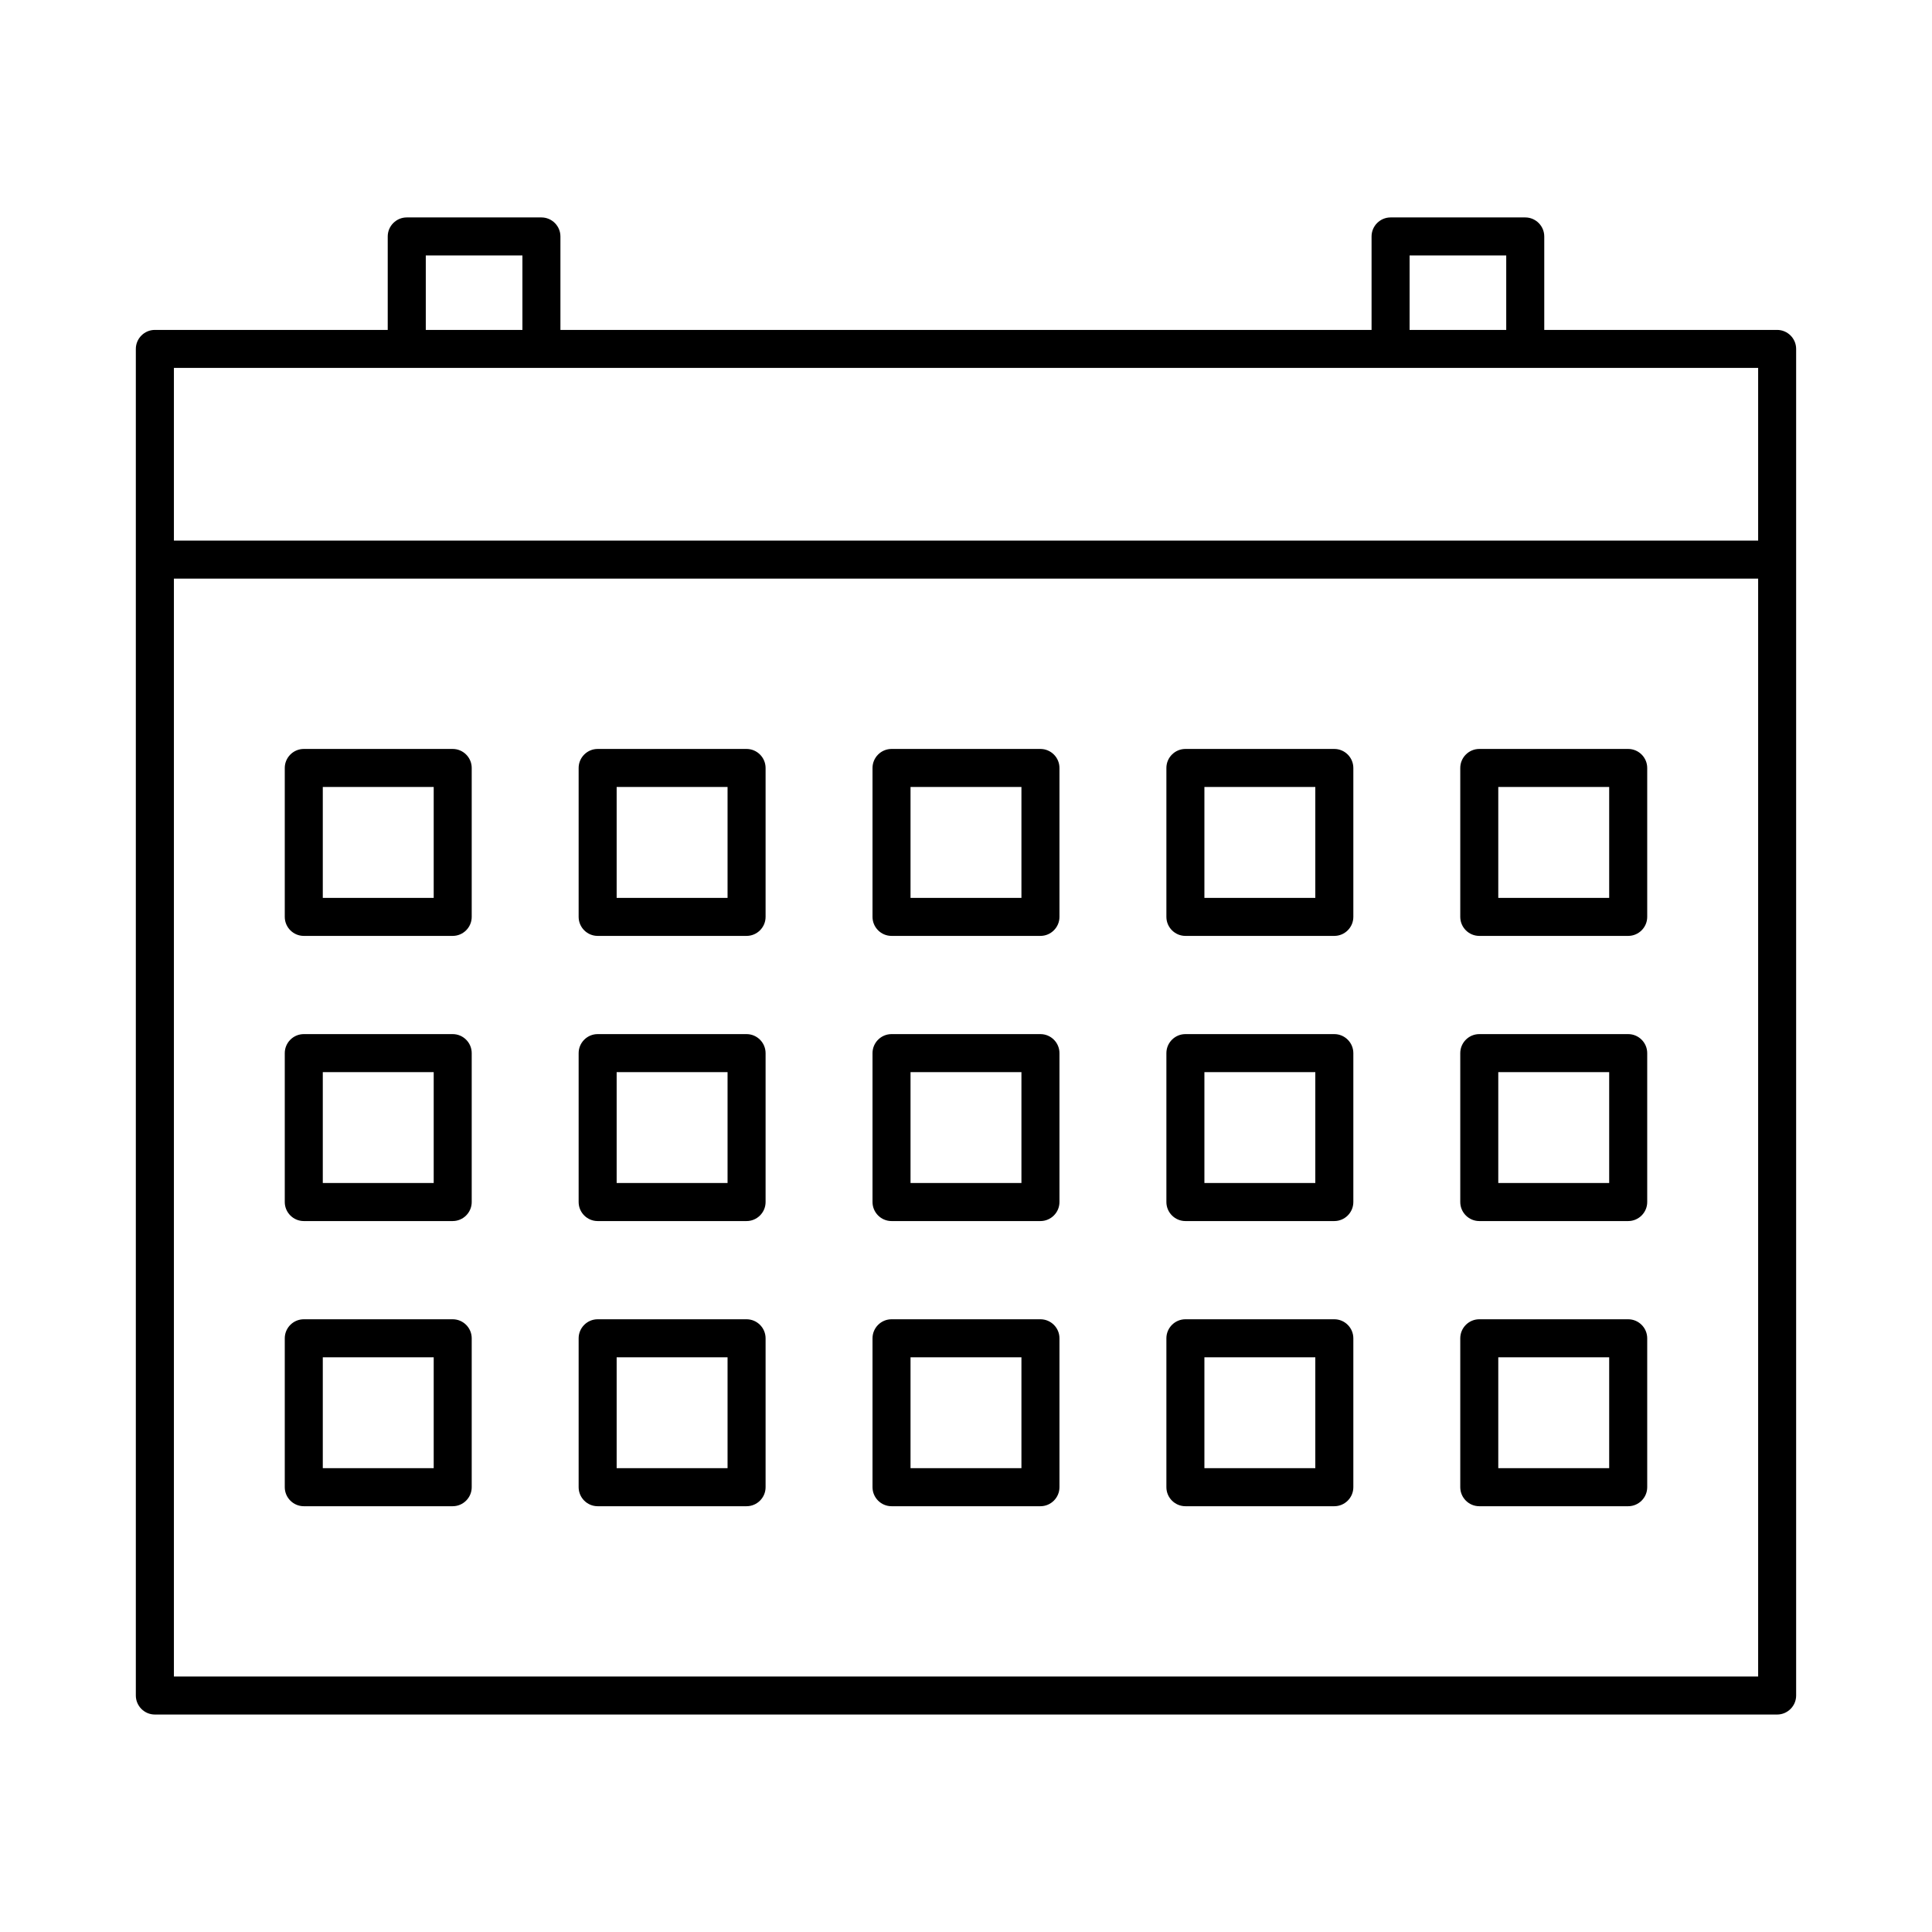
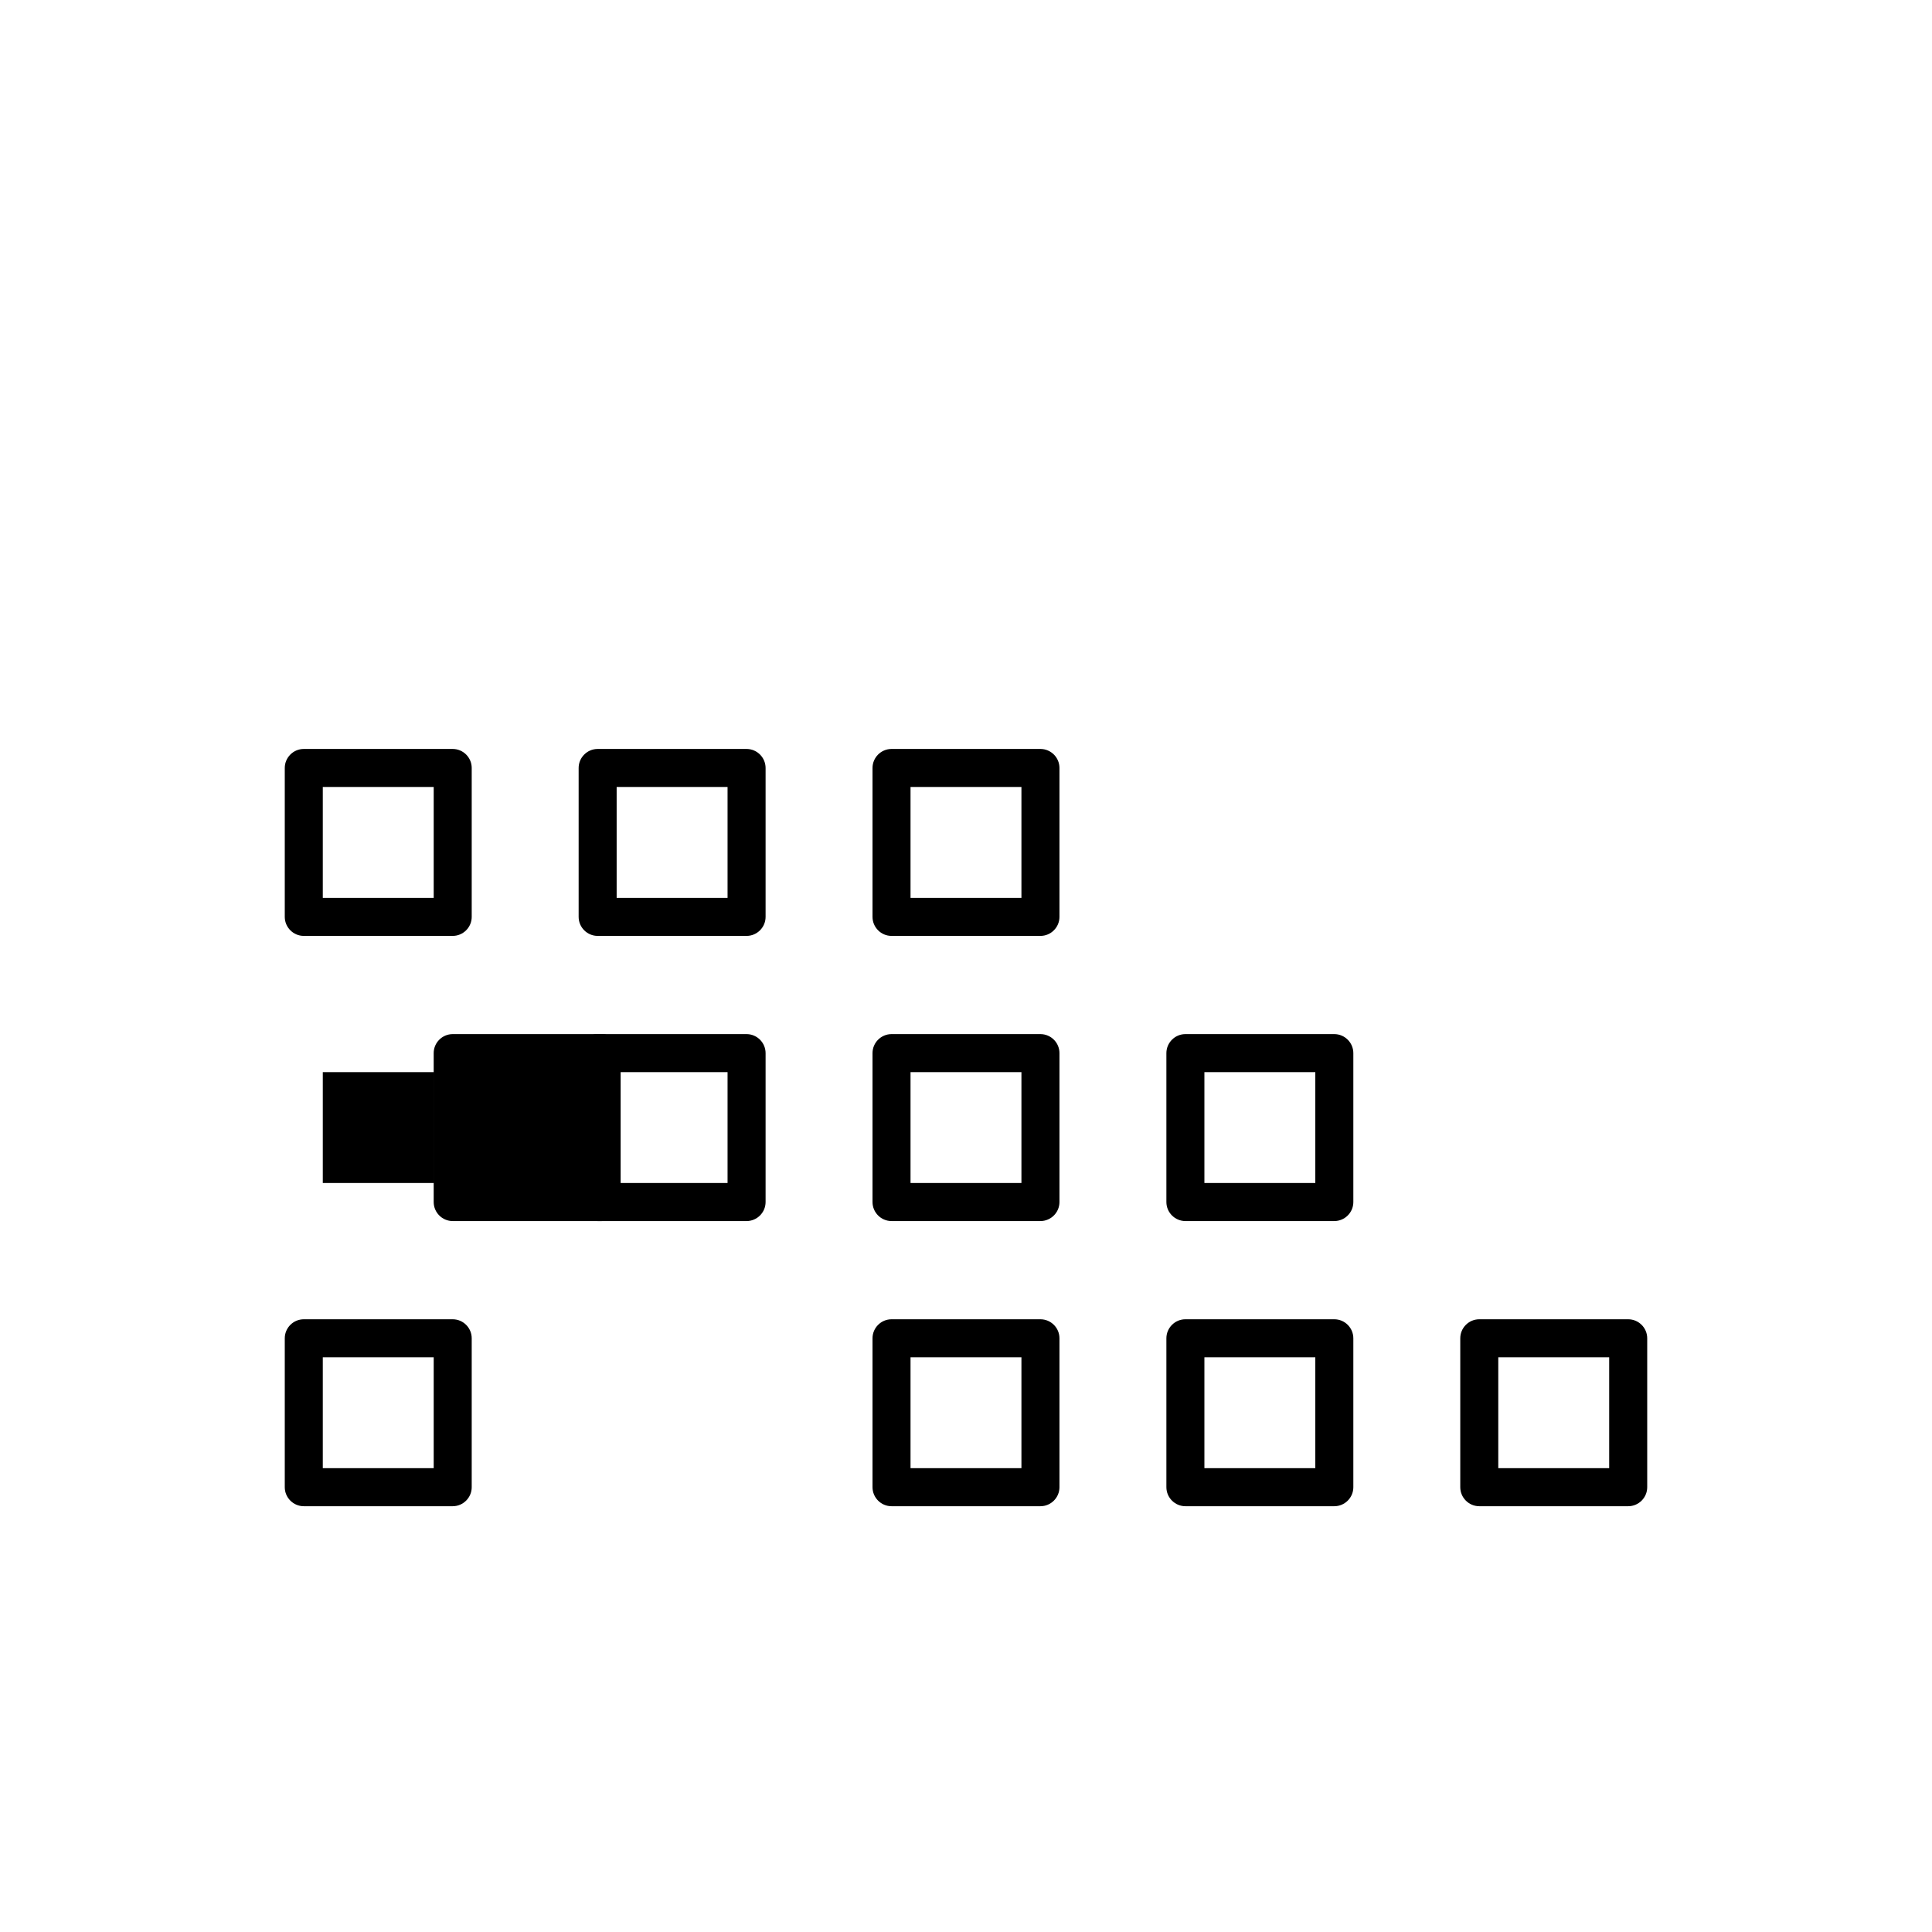
<svg xmlns="http://www.w3.org/2000/svg" fill="#000000" width="800px" height="800px" version="1.1" viewBox="144 144 512 512">
  <g>
-     <path d="m614.96 231.43h-61.715v-24.77c0-2.769-2.266-5.039-5.039-5.039h-35.688c-2.769 0-5.039 2.266-5.039 5.039v24.77h-214.96v-24.77c0-2.769-2.266-5.039-5.039-5.039h-35.688c-2.769 0-5.039 2.266-5.039 5.039v24.77h-61.715c-2.769 0-5.039 2.266-5.039 5.039v356.86c0 2.769 2.266 5.039 5.039 5.039h429.92c2.769 0 5.039-2.266 5.039-5.039v-356.86c0-2.773-2.269-5.039-5.039-5.039zm-97.402-19.734h25.609v19.734h-25.609zm-260.72 0h25.609v19.734h-25.609zm353.09 29.809v45.762h-419.84v-45.762zm-419.84 346.79v-290.95h419.84v290.95z" />
    <path d="m263.97 342.48h-39.465c-2.769 0-5.039 2.266-5.039 5.039v39.465c0 2.769 2.266 5.039 5.039 5.039h39.465c2.769 0 5.039-2.266 5.039-5.039v-39.465c0-2.773-2.266-5.039-5.039-5.039zm-5.035 39.465h-29.391v-29.391h29.391z" />
    <path d="m341.85 342.48h-39.465c-2.769 0-5.039 2.266-5.039 5.039v39.465c0 2.769 2.266 5.039 5.039 5.039h39.465c2.769 0 5.039-2.266 5.039-5.039v-39.465c-0.004-2.773-2.269-5.039-5.039-5.039zm-5.039 39.465h-29.391v-29.391h29.391z" />
    <path d="m419.73 342.48h-39.465c-2.769 0-5.039 2.266-5.039 5.039v39.465c0 2.769 2.266 5.039 5.039 5.039h39.465c2.769 0 5.039-2.266 5.039-5.039v-39.465c0-2.773-2.266-5.039-5.039-5.039zm-5.039 39.465h-29.391v-29.391h29.391z" />
-     <path d="m497.61 342.48h-39.465c-2.769 0-5.039 2.266-5.039 5.039v39.465c0 2.769 2.266 5.039 5.039 5.039h39.465c2.769 0 5.039-2.266 5.039-5.039v-39.465c-0.004-2.773-2.269-5.039-5.039-5.039zm-5.039 39.465h-29.391v-29.391h29.391z" />
-     <path d="m575.49 342.48h-39.465c-2.769 0-5.039 2.266-5.039 5.039v39.465c0 2.769 2.266 5.039 5.039 5.039h39.465c2.769 0 5.039-2.266 5.039-5.039v-39.465c0-2.773-2.269-5.039-5.039-5.039zm-5.039 39.465h-29.391v-29.391h29.391z" />
-     <path d="m263.97 418.05h-39.465c-2.769 0-5.039 2.266-5.039 5.039v39.465c0 2.769 2.266 5.039 5.039 5.039h39.465c2.769 0 5.039-2.266 5.039-5.039v-39.465c0-2.769-2.266-5.039-5.039-5.039zm-5.035 39.465h-29.391v-29.391h29.391z" />
+     <path d="m263.97 418.05c-2.769 0-5.039 2.266-5.039 5.039v39.465c0 2.769 2.266 5.039 5.039 5.039h39.465c2.769 0 5.039-2.266 5.039-5.039v-39.465c0-2.769-2.266-5.039-5.039-5.039zm-5.035 39.465h-29.391v-29.391h29.391z" />
    <path d="m341.85 418.05h-39.465c-2.769 0-5.039 2.266-5.039 5.039v39.465c0 2.769 2.266 5.039 5.039 5.039h39.465c2.769 0 5.039-2.266 5.039-5.039v-39.465c-0.004-2.769-2.269-5.039-5.039-5.039zm-5.039 39.465h-29.391v-29.391h29.391z" />
    <path d="m419.73 418.05h-39.465c-2.769 0-5.039 2.266-5.039 5.039v39.465c0 2.769 2.266 5.039 5.039 5.039h39.465c2.769 0 5.039-2.266 5.039-5.039v-39.465c0-2.769-2.266-5.039-5.039-5.039zm-5.039 39.465h-29.391v-29.391h29.391z" />
    <path d="m497.61 418.05h-39.465c-2.769 0-5.039 2.266-5.039 5.039v39.465c0 2.769 2.266 5.039 5.039 5.039h39.465c2.769 0 5.039-2.266 5.039-5.039v-39.465c-0.004-2.769-2.269-5.039-5.039-5.039zm-5.039 39.465h-29.391v-29.391h29.391z" />
-     <path d="m575.49 418.05h-39.465c-2.769 0-5.039 2.266-5.039 5.039v39.465c0 2.769 2.266 5.039 5.039 5.039h39.465c2.769 0 5.039-2.266 5.039-5.039v-39.465c0-2.769-2.269-5.039-5.039-5.039zm-5.039 39.465h-29.391v-29.391h29.391z" />
    <path d="m263.97 493.62h-39.465c-2.769 0-5.039 2.266-5.039 5.039v39.465c0 2.769 2.266 5.039 5.039 5.039h39.465c2.769 0 5.039-2.266 5.039-5.039v-39.465c0-2.773-2.266-5.039-5.039-5.039zm-5.035 39.465h-29.391v-29.391h29.391z" />
-     <path d="m341.85 493.62h-39.465c-2.769 0-5.039 2.266-5.039 5.039v39.465c0 2.769 2.266 5.039 5.039 5.039h39.465c2.769 0 5.039-2.266 5.039-5.039v-39.465c-0.004-2.773-2.269-5.039-5.039-5.039zm-5.039 39.465h-29.391v-29.391h29.391z" />
    <path d="m419.73 493.62h-39.465c-2.769 0-5.039 2.266-5.039 5.039v39.465c0 2.769 2.266 5.039 5.039 5.039h39.465c2.769 0 5.039-2.266 5.039-5.039v-39.465c0-2.773-2.266-5.039-5.039-5.039zm-5.039 39.465h-29.391v-29.391h29.391z" />
    <path d="m497.61 493.62h-39.465c-2.769 0-5.039 2.266-5.039 5.039v39.465c0 2.769 2.266 5.039 5.039 5.039h39.465c2.769 0 5.039-2.266 5.039-5.039v-39.465c-0.004-2.773-2.269-5.039-5.039-5.039zm-5.039 39.465h-29.391v-29.391h29.391z" />
    <path d="m575.49 493.62h-39.465c-2.769 0-5.039 2.266-5.039 5.039v39.465c0 2.769 2.266 5.039 5.039 5.039h39.465c2.769 0 5.039-2.266 5.039-5.039v-39.465c0-2.773-2.269-5.039-5.039-5.039zm-5.039 39.465h-29.391v-29.391h29.391z" />
  </g>
</svg>